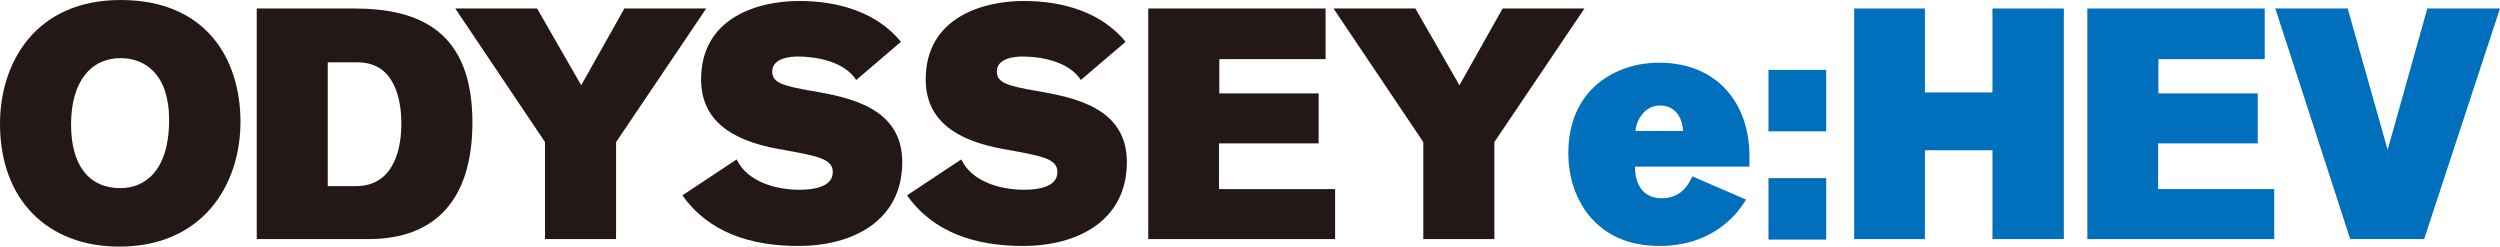
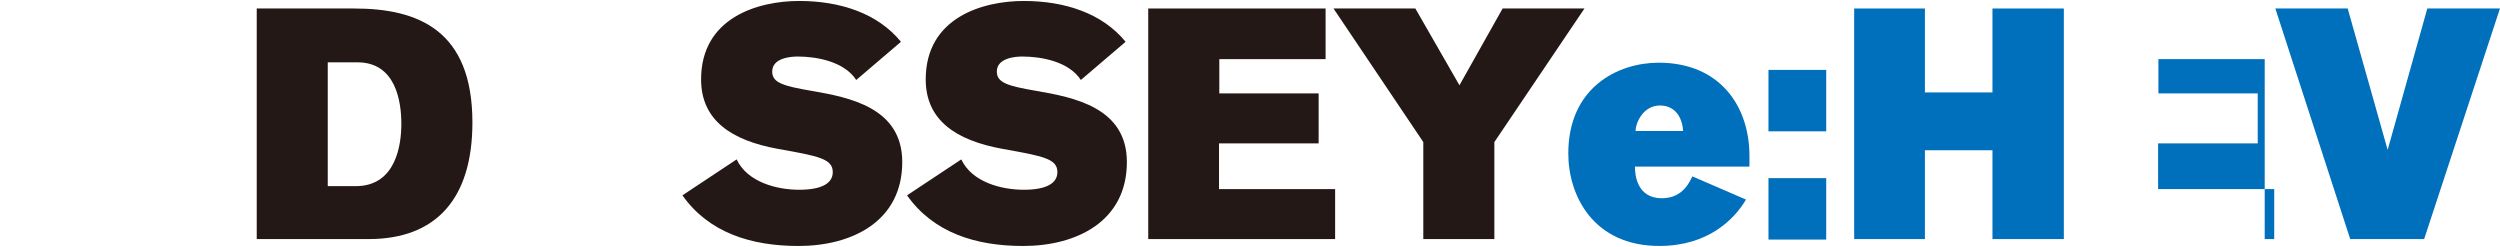
<svg xmlns="http://www.w3.org/2000/svg" width="294" height="29" viewBox="0 0 294 29" fill="none">
-   <path d="M14.027 29C5.599 29 0 23.505 0 14.554C0 7.414 4.141 0 14.178 0C24.214 0 28.28 6.912 28.28 14.327C28.28 21.741 23.843 29 14.027 29ZM14.178 22.124C16.902 22.124 19.887 20.241 19.887 14.094C19.887 8.677 17.012 6.835 14.178 6.835C10.71 6.835 8.358 9.561 8.358 14.632C8.358 19.392 10.409 22.124 14.178 22.124Z" fill="#231815" />
  <path d="M30.186 0.999H41.639C49.213 0.999 55.556 3.57 55.556 14.404C55.556 23.433 51.229 28.115 43.358 28.115H30.191V0.999H30.186ZM41.825 21.891C46.64 21.891 47.198 16.898 47.198 14.554C47.198 11.983 46.565 7.331 42.051 7.331H38.544V21.886H41.825V21.891Z" fill="#231815" />
-   <path d="M72.451 16.707V28.115H64.093V16.707L53.539 0.999H63.163L68.35 10.027L73.426 0.999H83.051L72.456 16.707H72.451Z" fill="#231815" />
  <path d="M100.697 9.411C99.28 7.223 96.033 6.648 93.796 6.648C93.123 6.648 90.811 6.762 90.811 8.418C90.811 9.722 92.078 10.11 95.435 10.684C99.873 11.45 106.105 12.645 106.105 19.056C106.105 26.046 100.174 28.927 93.907 28.927C88.308 28.927 83.348 27.355 80.252 22.972L86.63 18.745C87.896 21.436 91.369 22.315 93.978 22.315C96.586 22.315 97.933 21.586 97.933 20.24C97.933 18.668 96.254 18.357 91.515 17.514C85.991 16.515 82.448 14.135 82.448 9.334C82.448 2.075 89.127 0.114 93.978 0.114C98.827 0.114 103.23 1.573 105.954 4.915L100.692 9.406L100.697 9.411Z" fill="#231815" />
  <path d="M127.113 9.411C125.696 7.223 122.449 6.648 120.213 6.648C119.539 6.648 117.227 6.762 117.227 8.418C117.227 9.722 118.494 10.11 121.851 10.684C126.289 11.45 132.521 12.645 132.521 19.056C132.521 26.046 126.59 28.927 120.323 28.927C114.724 28.927 109.764 27.355 106.668 22.972L113.046 18.745C114.312 21.436 117.785 22.315 120.393 22.315C123.002 22.315 124.349 21.586 124.349 20.24C124.349 18.668 122.67 18.357 117.931 17.514C112.407 16.515 108.864 14.135 108.864 9.334C108.864 2.075 115.544 0.114 120.393 0.114C125.243 0.114 129.646 1.573 132.37 4.915L127.108 9.406L127.113 9.411Z" fill="#231815" />
  <path d="M135.033 28.115V0.999H155.89V6.954H143.391V10.984H155.071V16.862H143.356V22.238H157.011V28.115H135.038H135.033Z" fill="#231815" />
  <path d="M175.737 16.707V28.115H167.38V16.707L156.82 0.999H166.445L171.631 10.027L176.707 0.999H186.332L175.737 16.707Z" fill="#231815" />
  <path d="M192.267 19.589C192.267 20.474 192.453 23.314 195.438 23.314C198.052 23.314 198.795 21.125 199.022 20.742L205.329 23.469C203.947 25.813 200.851 28.923 195.142 28.923C187.382 28.923 184.432 23.009 184.432 18.052C184.432 10.291 190.252 7.373 195.066 7.373C202.193 7.373 205.736 12.402 205.736 18.357V19.589H192.267ZM197.936 15.403C197.785 13.37 196.67 12.407 195.212 12.407C193.161 12.407 192.337 14.56 192.337 15.403H197.931H197.936Z" fill="#006FBC" />
  <path d="M214.763 8.221H207.973V15.444H214.763V8.221Z" fill="#006FBC" />
  <path d="M214.763 20.95H207.973V28.173H214.763V20.95Z" fill="#006FBC" />
  <path d="M234.314 28.115V17.669H226.369V28.115H218.051V0.999H226.369V10.87H234.314V0.999H242.707V28.115H234.314Z" fill="#006FBC" />
-   <path d="M245.471 28.115V0.999H266.328V6.954H253.829V10.984H265.509V16.862H253.793V22.238H267.449V28.115H245.476H245.471Z" fill="#006FBC" />
+   <path d="M245.471 28.115H266.328V6.954H253.829V10.984H265.509V16.862H253.793V22.238H267.449V28.115H245.476H245.471Z" fill="#006FBC" />
  <path d="M285.08 28.115H276.385L267.58 0.999H276.089L280.788 17.628L285.452 0.999H293.996L285.08 28.115Z" fill="#006FBC" />
</svg>